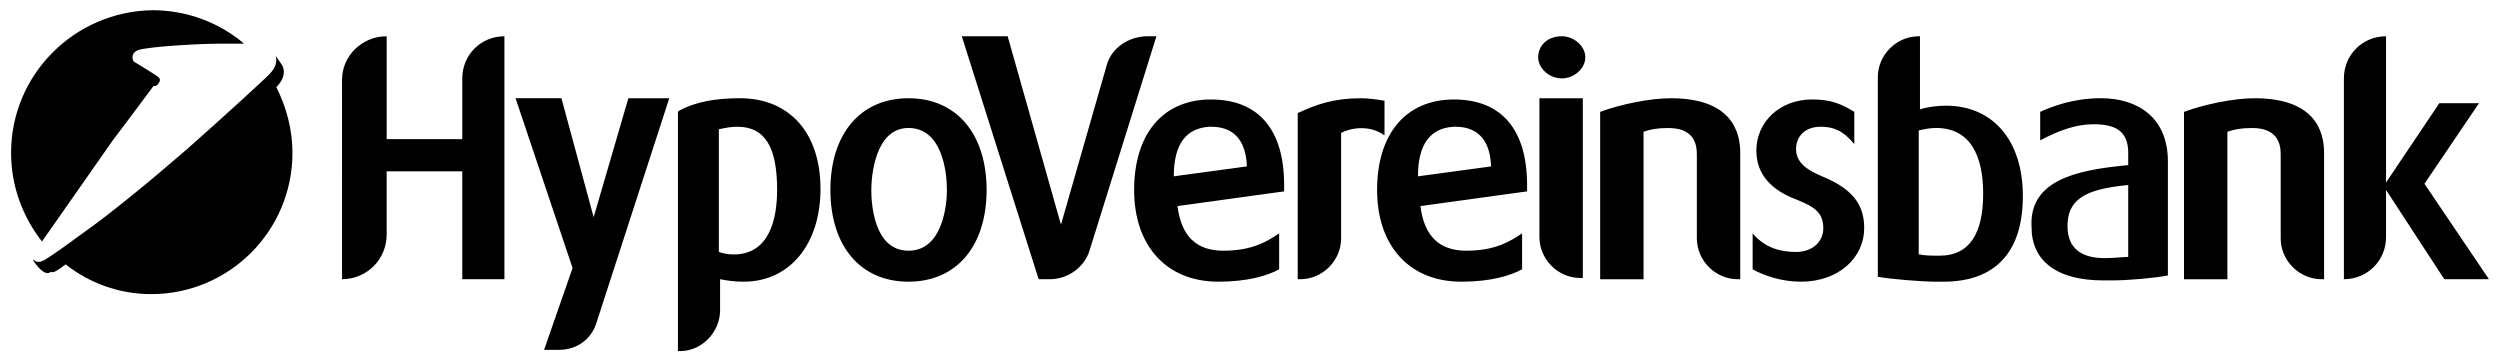
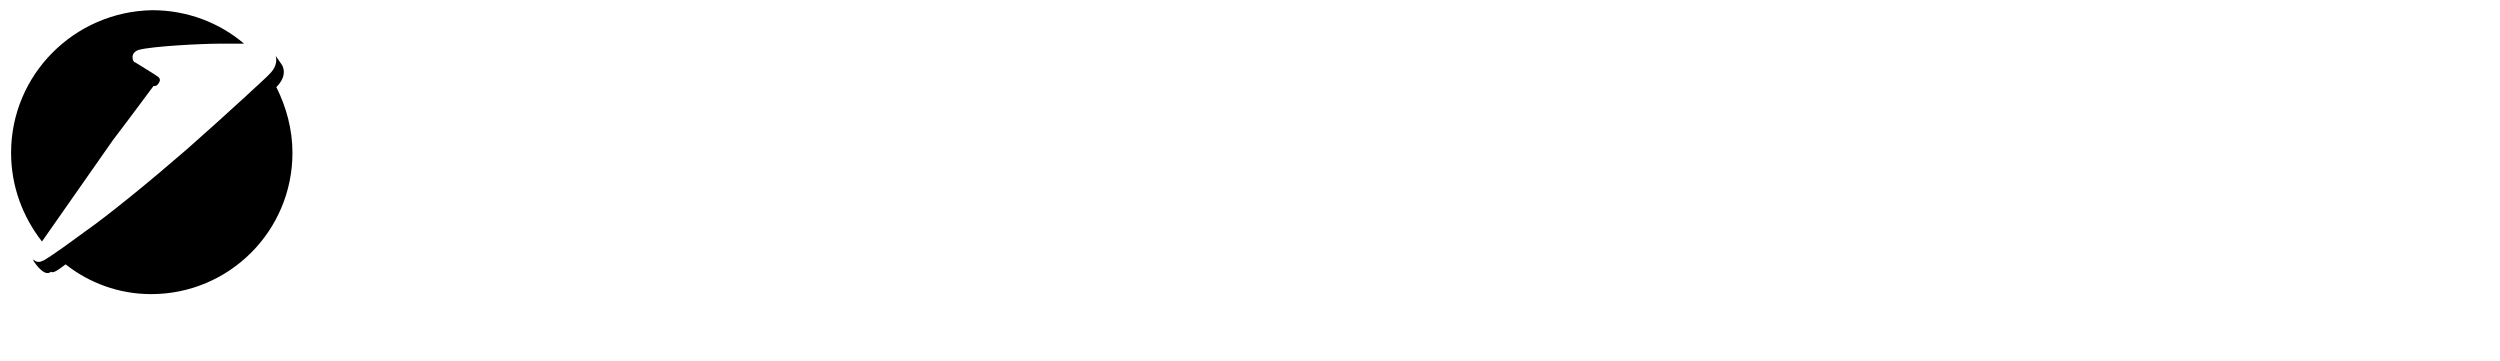
<svg xmlns="http://www.w3.org/2000/svg" id="svg487" version="1.1" viewBox="0 0 1024 148">
  <defs>
    <style>
      .cls-1 {
        fill: #000;
        stroke-width: 0px;
      }
    </style>
  </defs>
-   <path id="path458" class="cls-1" d="M206.61,114.36h-17.26v-44.17h-30.97v25.89c0,10.15-8.12,18.28-18.28,18.28V32.62c0-9.65,8.12-17.77,18.28-17.77h0v42.14h30.97v-24.88c0-9.65,7.62-17.26,17.26-17.26h0v99.51ZM257.38,40.24h16.75l-29.96,92.4c-2.03,6.09-7.62,10.66-15.23,10.66h-6.09l11.68-33.51-23.36-69.56h18.79l13.2,48.74,14.22-48.74ZM336.08,77.3c0,22.85-12.69,38.08-31.48,38.08-4.06,0-7.11-.51-9.65-1.02v12.69c0,9.14-7.62,16.75-16.25,16.75h-1.02V45.82l.51-.51c6.6-3.55,14.72-5.08,24.88-5.08,20.31,0,33,14.22,33,37.06ZM318.31,77.81c0-17.77-5.08-25.89-16.25-25.89-3.05,0-5.08.51-7.62,1.02v50.26c1.52.51,3.55,1.02,6.09,1.02,14.72,0,17.77-14.72,17.77-26.4ZM404.11,77.81c0,22.85-12.19,37.57-31.99,37.57s-31.99-14.72-31.99-37.57,12.19-37.57,31.99-37.57,31.99,14.72,31.99,37.57ZM387.86,77.81c0-7.62-2.03-25.39-15.74-25.39s-15.23,19.8-15.23,25.39,1.02,24.88,15.23,24.88,15.74-19.29,15.74-24.88ZM473.67,14.85l-27.42,87.84c-2.03,6.6-8.63,11.68-16.25,11.68h-4.57l-31.48-99.51h18.79l21.83,77.17,18.79-65.5c2.03-7.11,9.14-11.68,16.75-11.68h3.55ZM526.47,78.32l-44.17,6.09c1.52,12.19,7.62,18.28,18.79,18.28,12.19,0,18.28-4.06,22.85-7.11v14.72c-4.57,2.54-12.69,5.08-24.88,5.08-21.32,0-34.52-14.72-34.52-37.57s11.68-37.06,31.48-37.06,29.96,12.69,29.96,35.03v2.54h.51ZM510.73,68.16c-.51-14.72-9.65-16.25-14.72-16.25h-.51c-9.65.51-14.72,7.11-14.72,20.31l29.96-4.06ZM557.44,40.24c3.05,0,6.6.51,9.65,1.02v14.22c-6.09-4.57-14.22-3.05-17.77-1.02v43.16c0,9.14-7.62,16.75-16.75,16.75h-1.02V46.33c7.62-3.55,14.72-6.09,25.89-6.09ZM625.98,78.32l-44.17,6.09c1.52,12.19,7.62,18.28,18.79,18.28,12.19,0,18.28-4.06,22.85-7.11v14.72c-4.57,2.54-12.69,5.08-24.88,5.08-21.32,0-34.52-14.72-34.52-37.57s11.68-37.06,31.48-37.06,29.96,12.69,29.96,35.03v2.54h.51ZM610.75,68.16c-.51-14.72-9.65-16.25-14.72-16.25h-.51c-9.65.51-14.72,7.11-14.72,20.31l29.96-4.06ZM649.34,23.48c0,4.57-4.57,8.63-9.65,8.63s-9.65-4.06-9.65-8.63c0-5.08,4.06-8.63,9.65-8.63,5.08,0,9.65,4.06,9.65,8.63ZM648.32,40.24v73.62h-1.02c-9.14,0-16.75-7.62-16.75-16.75v-56.86h17.77ZM684.37,40.24c24.88,0,28.43,13.71,28.43,22.34v51.79h-1.02c-9.14,0-16.75-7.62-16.75-16.75v-34.52c0-5.08-2.03-10.66-11.68-10.66-4.57,0-7.11.51-10.15,1.52v60.42h-17.77V45.82c8.12-3.05,20.31-5.58,28.94-5.58ZM763.57,93.55c0,11.68-10.15,21.83-25.89,21.83-8.12,0-15.23-2.54-19.8-5.08v-14.72c5.08,6.09,11.68,7.62,17.77,7.62,6.6,0,11.17-4.06,11.17-9.65,0-6.09-3.05-8.63-10.66-11.68-13.71-5.08-16.75-13.2-16.75-20.31,0-11.17,9.14-20.82,22.85-20.82,8.12,0,12.19,2.03,17.26,5.08v13.2c-4.57-5.58-8.63-7.11-13.71-7.11-6.6,0-10.15,4.06-10.15,9.14,0,5.58,4.57,8.63,10.66,11.17,13.71,5.58,17.26,12.69,17.26,21.32h0ZM786.42,14.85v29.96c3.05-1.02,7.11-1.52,10.66-1.52,18.79,0,31.48,13.71,31.48,37.06s-11.68,35.03-32.49,35.03h-3.05c-5.58,0-18.79-1.02-23.86-2.03V31.61c0-9.14,7.62-16.75,16.75-16.75h.51ZM786.42,104.21c1.52.51,5.58.51,8.12.51,12.19,0,17.77-9.14,17.77-25.39,0-15.23-5.08-26.91-19.29-26.91-2.54,0-5.08.51-7.11,1.02v50.77h.51ZM871.72,67.65v-5.08c0-9.14-5.58-11.68-14.22-11.68-7.11,0-14.22,2.54-21.83,6.6v-11.68c4.57-2.03,13.2-5.58,24.88-5.58,14.72,0,27.42,7.62,27.42,25.89v46.71c-5.08,1.02-16.25,2.03-22.85,2.03h-3.55c-19.29,0-29.45-8.12-29.45-21.83-1.02-18.79,17.26-23.36,39.6-25.39h0ZM871.72,75.78c-15.23,1.52-24.88,4.57-24.88,16.75,0,9.14,5.58,13.2,15.23,13.2,3.55,0,8.12-.51,9.65-.51v-29.45ZM923.51,40.24c24.88,0,28.43,13.71,28.43,22.34v51.79h-1.02c-9.14,0-16.75-7.62-16.75-16.75v-34.52c0-5.08-2.03-10.66-11.68-10.66-4.57,0-7.11.51-10.15,1.52v60.42h-17.77V45.82c8.12-3.05,20.31-5.58,28.94-5.58ZM977.32,97.1c0,9.65-7.62,17.26-17.26,17.26h0V32.11c0-9.65,7.62-17.26,17.26-17.26h0v59.91l21.83-32.49h16.25l-22.34,33,26.4,39.09h-18.28l-23.86-36.56v19.29Z" />
  <g>
    <path class="cls-1" d="M113.19,35.67c2.03-2.03,4.06-5.08,2.54-8.63-.44-.89-2.04-2.93-2.78-4.11.88,3.97-1.43,6.29-3.31,8.17-1.02,1.02-15.74,14.72-33,29.96-15.23,13.2-31.99,26.91-42.14,34.02-13.71,10.15-16.75,11.68-16.75,11.68-.51,0-1.02.51-1.52.51-.13,0-.24-.02-.36-.03-.05,0-.1.03-.15.03-1.02,0-1.52-.51-2.03-1.02v.51c1.52,2.54,4.06,5.08,5.58,5.08.51,0,1.02,0,1.52-.51,1.02.51,2.03,0,6.09-3.05,9.65,7.62,21.83,12.19,35.03,12.19,31.99,0,57.88-25.89,57.88-57.88,0-9.65-2.54-18.79-6.6-26.91Z" />
    <path class="cls-1" d="M46.17,57.5c5.08-6.6,16.75-22.34,16.75-22.34,0,0,1.02.51,2.03-1.02.37-.55.53-.97.57-1.31-.04-.55-.31-.96-.57-1.23-.51-.51-9.65-6.09-9.65-6.09-.51,0-1.02-1.02-1.02-2.03,0-1.52,1.02-2.54,2.54-3.05,5.58-1.52,25.89-2.54,33-2.54h10.15c-10.15-8.63-23.36-13.71-37.57-13.71C30.43,4.7,4.54,30.59,4.54,62.58c0,13.88,4.85,26.31,12.65,36.34,7.24-10.33,25.35-36.16,28.99-41.42Z" />
  </g>
</svg>